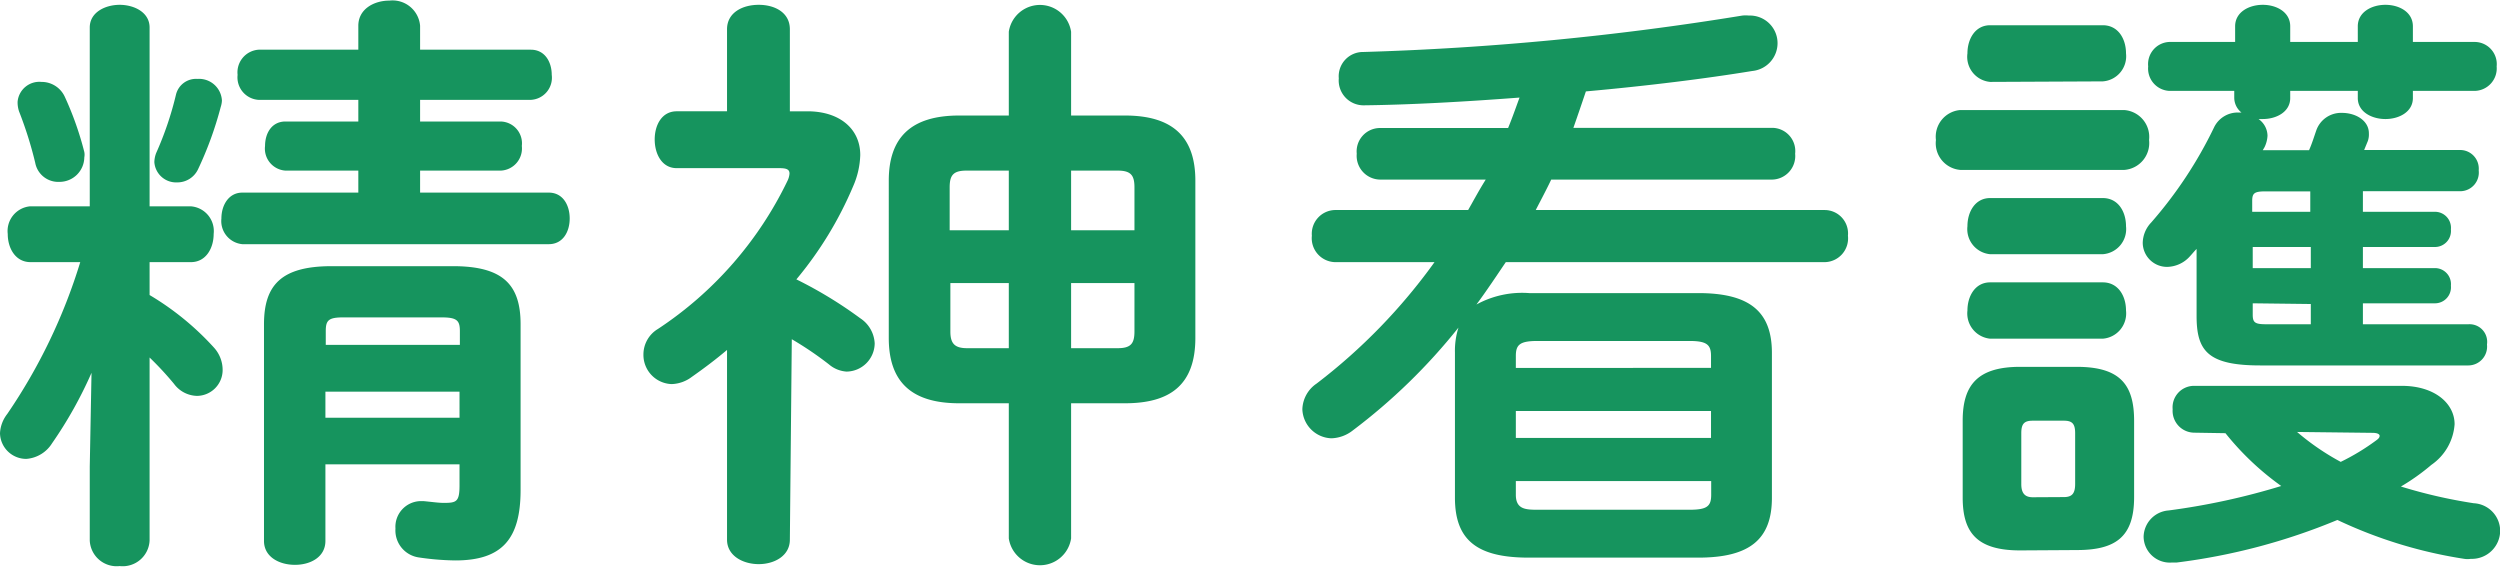
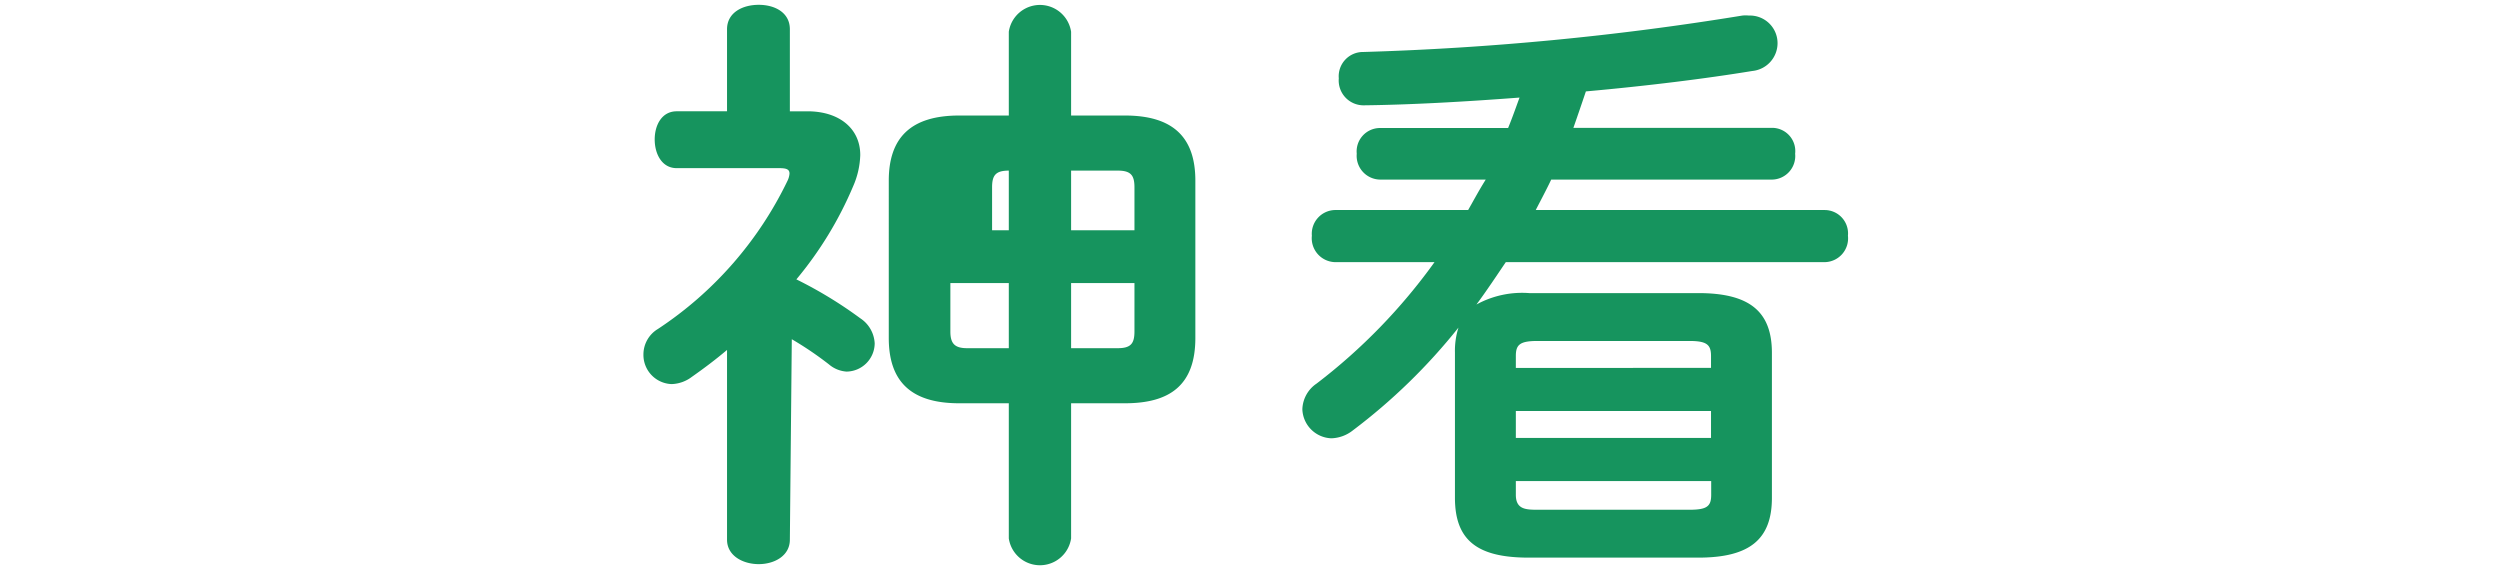
<svg xmlns="http://www.w3.org/2000/svg" viewBox="0 0 142.05 32.13" width="300" height="68">
  <defs>
    <style>.cls-1{fill:#16945e;}</style>
  </defs>
  <title>midashi_seishin</title>
  <g id="レイヤー_2" data-name="レイヤー 2">
    <g id="_01_top" data-name="01_top">
-       <path class="cls-1" d="M5.2,21.15a23.63,23.63,0,0,1-2.24,4,1.89,1.89,0,0,1-1.46.89A1.49,1.49,0,0,1,0,24.58a1.93,1.93,0,0,1,.41-1.09,31.64,31.64,0,0,0,4.15-8.63H1.73c-.85,0-1.29-.79-1.29-1.6A1.41,1.41,0,0,1,1.7,11.69H5.1V1.53C5.1.65,6,.24,6.8.24S8.5.65,8.5,1.53V11.69h2.35a1.41,1.41,0,0,1,1.29,1.57c0,.81-.44,1.6-1.29,1.6H8.5v1.87a15.87,15.87,0,0,1,3.67,3A1.89,1.89,0,0,1,12.65,21a1.47,1.47,0,0,1-1.46,1.46,1.67,1.67,0,0,1-1.3-.68,18,18,0,0,0-1.39-1.5V30.67a1.53,1.53,0,0,1-1.7,1.46,1.53,1.53,0,0,1-1.7-1.46V26.48ZM4.79,8.6a.8.8,0,0,1,0,.31A1.41,1.41,0,0,1,3.37,10.3,1.33,1.33,0,0,1,2,9.21a21.94,21.94,0,0,0-.92-2.92A1.64,1.64,0,0,1,1,5.75,1.24,1.24,0,0,1,2.35,4.62a1.45,1.45,0,0,1,1.32.82A18.05,18.05,0,0,1,4.79,8.6Zm6.43-4.15a1.3,1.3,0,0,1,1.39,1.23,1.4,1.4,0,0,1-.07.37,20.29,20.29,0,0,1-1.29,3.54,1.3,1.3,0,0,1-1.19.74A1.24,1.24,0,0,1,8.77,9.18a1.54,1.54,0,0,1,.1-.51A18.77,18.77,0,0,0,10,5.34,1.17,1.17,0,0,1,11.22,4.45Zm9.14,5.21H16.22a1.25,1.25,0,0,1-1.16-1.4c0-.71.37-1.39,1.16-1.39h4.14V5.64H14.69A1.28,1.28,0,0,1,13.5,4.22a1.29,1.29,0,0,1,1.19-1.43h5.67V1.43c0-.95.89-1.43,1.77-1.43a1.57,1.57,0,0,1,1.74,1.43V2.79h6.29c.81,0,1.19.71,1.19,1.43a1.26,1.26,0,0,1-1.19,1.42H23.87V6.87h4.59a1.24,1.24,0,0,1,1.19,1.39,1.26,1.26,0,0,1-1.19,1.4H23.87v1.25h7.31c.81,0,1.19.72,1.19,1.47s-.38,1.46-1.19,1.46H13.77a1.32,1.32,0,0,1-1.19-1.46c0-.75.41-1.47,1.19-1.47h6.59Zm5.38,5.43c2.85,0,3.84,1.06,3.84,3.3v9.42c0,2.79-1.06,4-3.71,4a15.31,15.31,0,0,1-2.07-.17A1.55,1.55,0,0,1,22.47,30a1.46,1.46,0,0,1,1.4-1.56h.2c.61.06.85.1,1.16.1.71,0,.88-.07.88-1V26.35H18.49V30.7c0,.92-.85,1.36-1.73,1.36S15,31.62,15,30.7V18.39c0-2.24,1-3.3,3.84-3.3ZM19.51,18c-.85,0-1,.17-1,.78v.78h7.62v-.78c0-.61-.17-.78-1.05-.78Zm6.6,4.22H18.49V23.7h7.62Z" />
-       <path class="cls-1" d="M44.88,30.63c0,.92-.88,1.39-1.77,1.39s-1.8-.47-1.8-1.39V19.85c-.65.55-1.33,1.06-2,1.53a2,2,0,0,1-1.15.41,1.66,1.66,0,0,1-1.6-1.7,1.69,1.69,0,0,1,.82-1.43,21,21,0,0,0,7.37-8.43,1.15,1.15,0,0,0,.11-.4c0-.24-.17-.31-.58-.31H38.45c-.85,0-1.25-.82-1.25-1.63s.4-1.6,1.25-1.6h2.86V1.63c0-.95.88-1.39,1.8-1.39s1.77.44,1.77,1.39V6.29h1c1.83,0,3,1,3,2.48a4.73,4.73,0,0,1-.4,1.77,21,21,0,0,1-3.23,5.3,24,24,0,0,1,3.63,2.21,1.81,1.81,0,0,1,.82,1.43,1.62,1.62,0,0,1-1.6,1.6,1.72,1.72,0,0,1-1-.41,19.28,19.28,0,0,0-2.11-1.43ZM57.32,1.77a1.79,1.79,0,0,1,3.54,0V6.53h3.06c2.79,0,4,1.29,4,3.7v8.94c0,2.69-1.46,3.71-4,3.71H60.86v7.68a1.79,1.79,0,0,1-3.54,0V22.88H54.5c-2.79,0-4-1.29-4-3.71V10.23c0-2.41,1.22-3.7,4-3.7h2.82Zm0,11.28V9.66H54.91c-.75,0-.95.27-.95.95v2.44Zm0,6.7v-3.7H54V18.8c0,.68.24.95.95.95Zm3.54-6.7h3.6V10.61c0-.68-.2-.95-.95-.95H60.86Zm0,3v3.7h2.65c.75,0,.95-.27.95-.95V16.05Z" />
+       <path class="cls-1" d="M44.88,30.63c0,.92-.88,1.39-1.77,1.39s-1.8-.47-1.8-1.39V19.85c-.65.55-1.33,1.06-2,1.53a2,2,0,0,1-1.15.41,1.66,1.66,0,0,1-1.6-1.7,1.69,1.69,0,0,1,.82-1.43,21,21,0,0,0,7.37-8.43,1.15,1.15,0,0,0,.11-.4c0-.24-.17-.31-.58-.31H38.45c-.85,0-1.25-.82-1.25-1.63s.4-1.6,1.25-1.6h2.86V1.63c0-.95.88-1.39,1.8-1.39s1.77.44,1.77,1.39V6.29h1c1.83,0,3,1,3,2.48a4.73,4.73,0,0,1-.4,1.77,21,21,0,0,1-3.23,5.3,24,24,0,0,1,3.63,2.21,1.81,1.81,0,0,1,.82,1.43,1.62,1.62,0,0,1-1.6,1.6,1.72,1.72,0,0,1-1-.41,19.28,19.28,0,0,0-2.11-1.43ZM57.32,1.77a1.79,1.79,0,0,1,3.54,0V6.53h3.06c2.79,0,4,1.29,4,3.7v8.94c0,2.69-1.46,3.71-4,3.71H60.86v7.68a1.79,1.79,0,0,1-3.54,0V22.88H54.5c-2.79,0-4-1.29-4-3.71V10.23c0-2.41,1.22-3.7,4-3.7h2.82Zm0,11.28V9.66c-.75,0-.95.27-.95.95v2.44Zm0,6.7v-3.7H54V18.8c0,.68.24.95.95.95Zm3.54-6.7h3.6V10.61c0-.68-.2-.95-.95-.95H60.86Zm0,3v3.7h2.65c.75,0,.95-.27.95-.95V16.05Z" />
      <path class="cls-1" d="M85.56,14.86c-.55.81-1.09,1.63-1.67,2.41a5.39,5.39,0,0,1,3-.65H96.5c2.93,0,4.18,1.06,4.18,3.4v8.23c0,2.35-1.25,3.4-4.18,3.4H86.85c-2.93,0-4.18-1-4.18-3.4V20a4.35,4.35,0,0,1,.2-1.42,33.17,33.17,0,0,1-6,5.84,2.07,2.07,0,0,1-1.22.45A1.71,1.71,0,0,1,74,23.22a1.83,1.83,0,0,1,.81-1.46,32.57,32.57,0,0,0,6.7-6.9H75.83a1.36,1.36,0,0,1-1.29-1.5,1.35,1.35,0,0,1,1.29-1.46h7.59c.33-.58.64-1.16,1-1.73h-6A1.35,1.35,0,0,1,77.09,8.7a1.33,1.33,0,0,1,1.29-1.46h7.31c.24-.58.44-1.16.65-1.73-3.16.24-6.22.41-8.84.44a1.41,1.41,0,0,1-1.43-1.53,1.38,1.38,0,0,1,1.39-1.5A163.23,163.23,0,0,0,99,.85a1.71,1.71,0,0,1,.37,0A1.57,1.57,0,0,1,101,2.45,1.59,1.59,0,0,1,99.56,4c-2.68.44-6,.85-9.45,1.16-.24.71-.47,1.39-.71,2.07h11.28A1.32,1.32,0,0,1,102,8.7a1.34,1.34,0,0,1-1.3,1.47H88.14c-.27.57-.58,1.15-.88,1.73h16.42A1.33,1.33,0,0,1,105,13.36a1.35,1.35,0,0,1-1.29,1.5Zm11.66,5.33c0-.64-.24-.85-1.23-.85H87.36c-1,0-1.23.21-1.23.85v.68H97.22ZM86.13,24.85H97.22V23.32H86.13ZM96,28.93c1,0,1.23-.2,1.23-.85V27.3H86.13v.78c0,.82.55.85,1.23.85Z" />
-       <path class="cls-1" d="M111.38,9.62A1.52,1.52,0,0,1,110,7.92a1.52,1.52,0,0,1,1.36-1.7h9.35a1.53,1.53,0,0,1,1.4,1.7,1.53,1.53,0,0,1-1.4,1.7Zm3.4,21.62c-2.44,0-3.26-1-3.26-3V23.87c0-2,.82-3.06,3.26-3.06H118c2.45,0,3.26,1,3.26,3.06v4.35c0,2.28-1.08,3-3.26,3Zm-1.7-26.62A1.43,1.43,0,0,1,111.79,3c0-.82.44-1.6,1.29-1.6h6.4c.88,0,1.32.78,1.32,1.6a1.43,1.43,0,0,1-1.32,1.59Zm0,9.79a1.43,1.43,0,0,1-1.29-1.59c0-.82.44-1.6,1.29-1.6h6.4c.88,0,1.32.78,1.32,1.6a1.43,1.43,0,0,1-1.32,1.59Zm0,4.8a1.44,1.44,0,0,1-1.29-1.6c0-.82.44-1.6,1.29-1.6h6.4c.88,0,1.32.78,1.32,1.6a1.44,1.44,0,0,1-1.32,1.6Zm4.19,9c.47,0,.64-.21.64-.75V24.58c0-.54-.17-.71-.64-.71H115.5c-.48,0-.65.17-.65.71v2.89c0,.48.17.75.65.75ZM131.2,8.5c.17-.38.28-.75.41-1.12a1.49,1.49,0,0,1,1.46-1c.79,0,1.53.44,1.53,1.16a1.14,1.14,0,0,1-.06.44l-.21.51h5.51a1.06,1.06,0,0,1,1,1.16,1.06,1.06,0,0,1-1,1.18h-5.58V12h4.12a.91.91,0,0,1,.88,1,.91.91,0,0,1-.88,1h-4.12V15.2h4.12a.91.91,0,0,1,.88,1,.91.91,0,0,1-.88,1h-4.12v1.19h6a1,1,0,0,1,1.05,1.15,1.07,1.07,0,0,1-1.05,1.19H128.42c-3,0-3.61-.85-3.61-2.82V14.11c-.13.13-.24.27-.37.41a1.78,1.78,0,0,1-1.29.61,1.38,1.38,0,0,1-1.4-1.36,1.72,1.72,0,0,1,.48-1.16,24,24,0,0,0,3.57-5.4,1.49,1.49,0,0,1,1.39-.85h.17a1.08,1.08,0,0,1-.41-.82V5.13h-3.7a1.27,1.27,0,0,1-1.19-1.39,1.26,1.26,0,0,1,1.19-1.39H127V1.46c0-.81.79-1.22,1.57-1.22s1.56.41,1.56,1.22v.89h3.84V1.46c0-.81.79-1.22,1.57-1.22s1.56.41,1.56,1.22v.89h3.54a1.26,1.26,0,0,1,1.22,1.39,1.28,1.28,0,0,1-1.22,1.39h-3.54v.41c0,.78-.78,1.19-1.56,1.19s-1.57-.41-1.57-1.19V5.13h-3.84v.41c0,.78-.78,1.19-1.56,1.19h-.24a1.18,1.18,0,0,1,.51.95,1.7,1.7,0,0,1-.17.65l-.1.17Zm-6.56,16.05a1.24,1.24,0,0,1-1.19-1.33,1.22,1.22,0,0,1,1.19-1.33h11.83c1.87,0,3,1,3,2.18a3.06,3.06,0,0,1-1.32,2.31,12.11,12.11,0,0,1-1.73,1.23,28.69,28.69,0,0,0,4.14.95,1.58,1.58,0,0,1,1.5,1.56,1.61,1.61,0,0,1-1.67,1.6,1.2,1.2,0,0,1-.37,0,26.08,26.08,0,0,1-7.21-2.21,35,35,0,0,1-9.14,2.42h-.28a1.49,1.49,0,0,1-1.59-1.46,1.53,1.53,0,0,1,1.42-1.5,39.17,39.17,0,0,0,6.4-1.39,15.76,15.76,0,0,1-3.17-3Zm6.63-13.71h-2.55c-.64,0-.75.11-.75.55V12h3.3ZM128,14V15.2h3.3V14Zm0,3.2v.64c0,.44.11.55.75.55h2.55V17.24Zm2.52,7.31A13.94,13.94,0,0,0,133,26.21,12.8,12.8,0,0,0,135,25c.14-.1.21-.17.21-.27s-.14-.17-.41-.17Z" />
    </g>
  </g>
</svg>